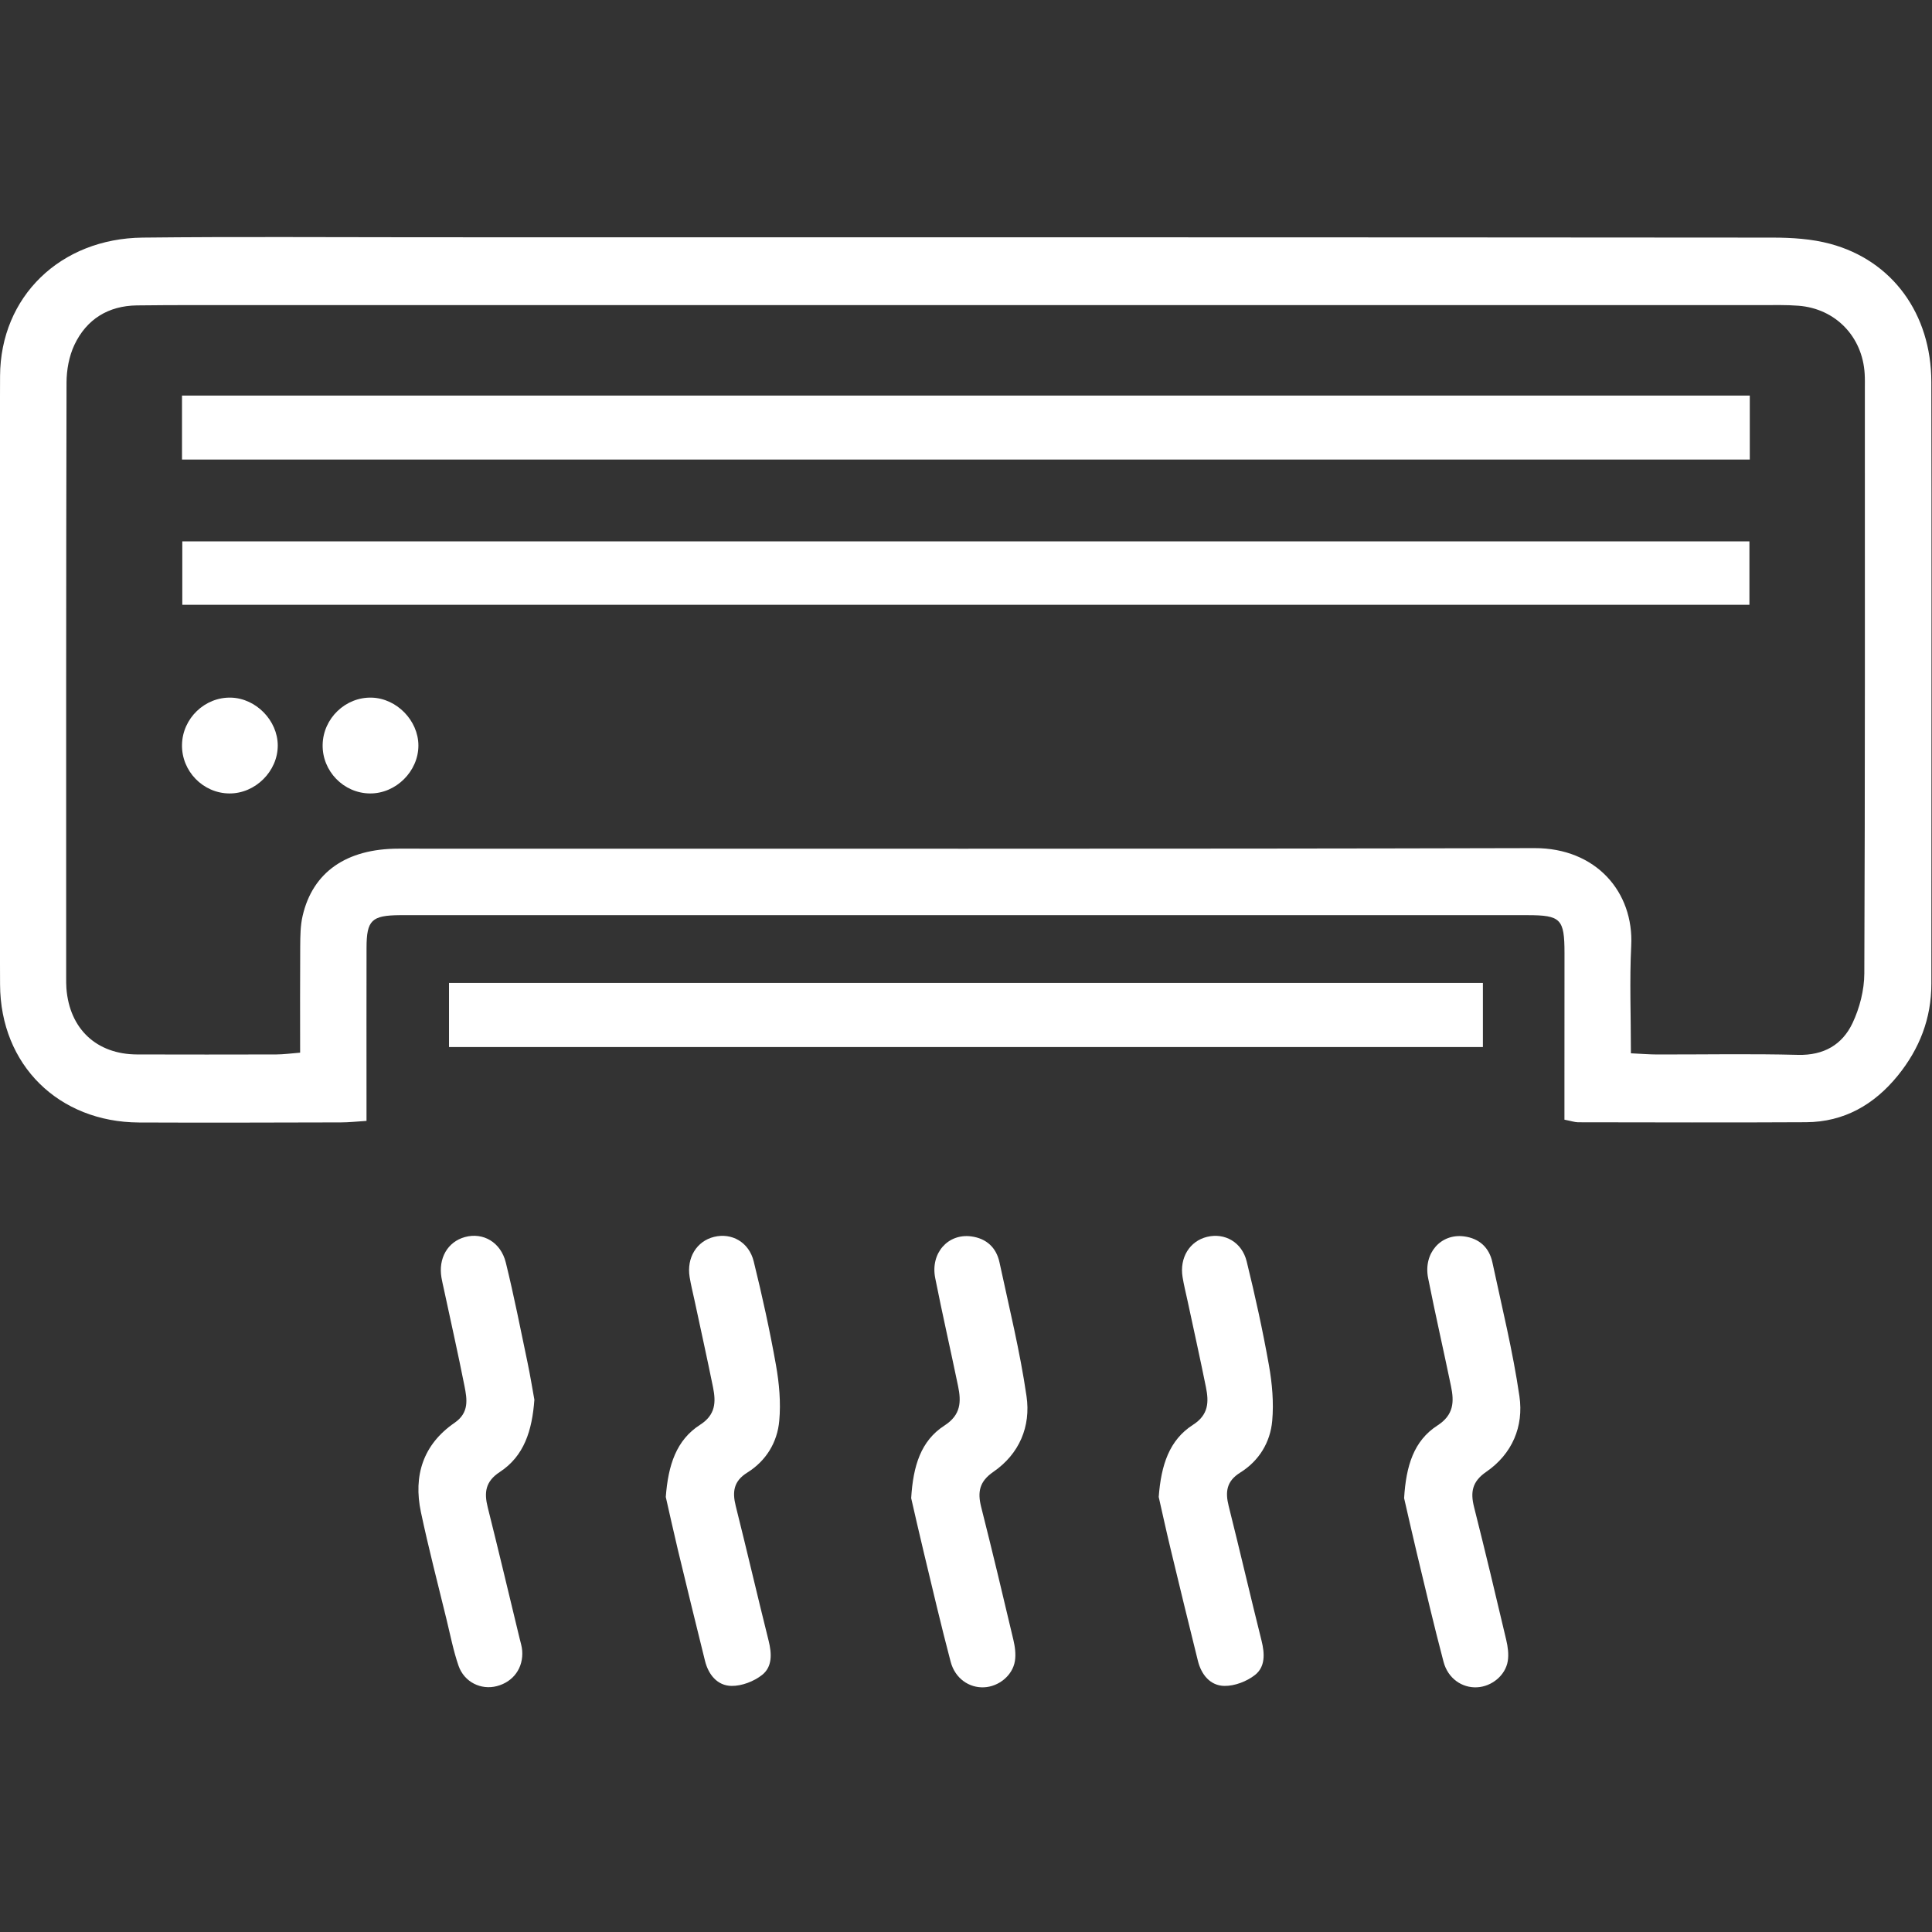
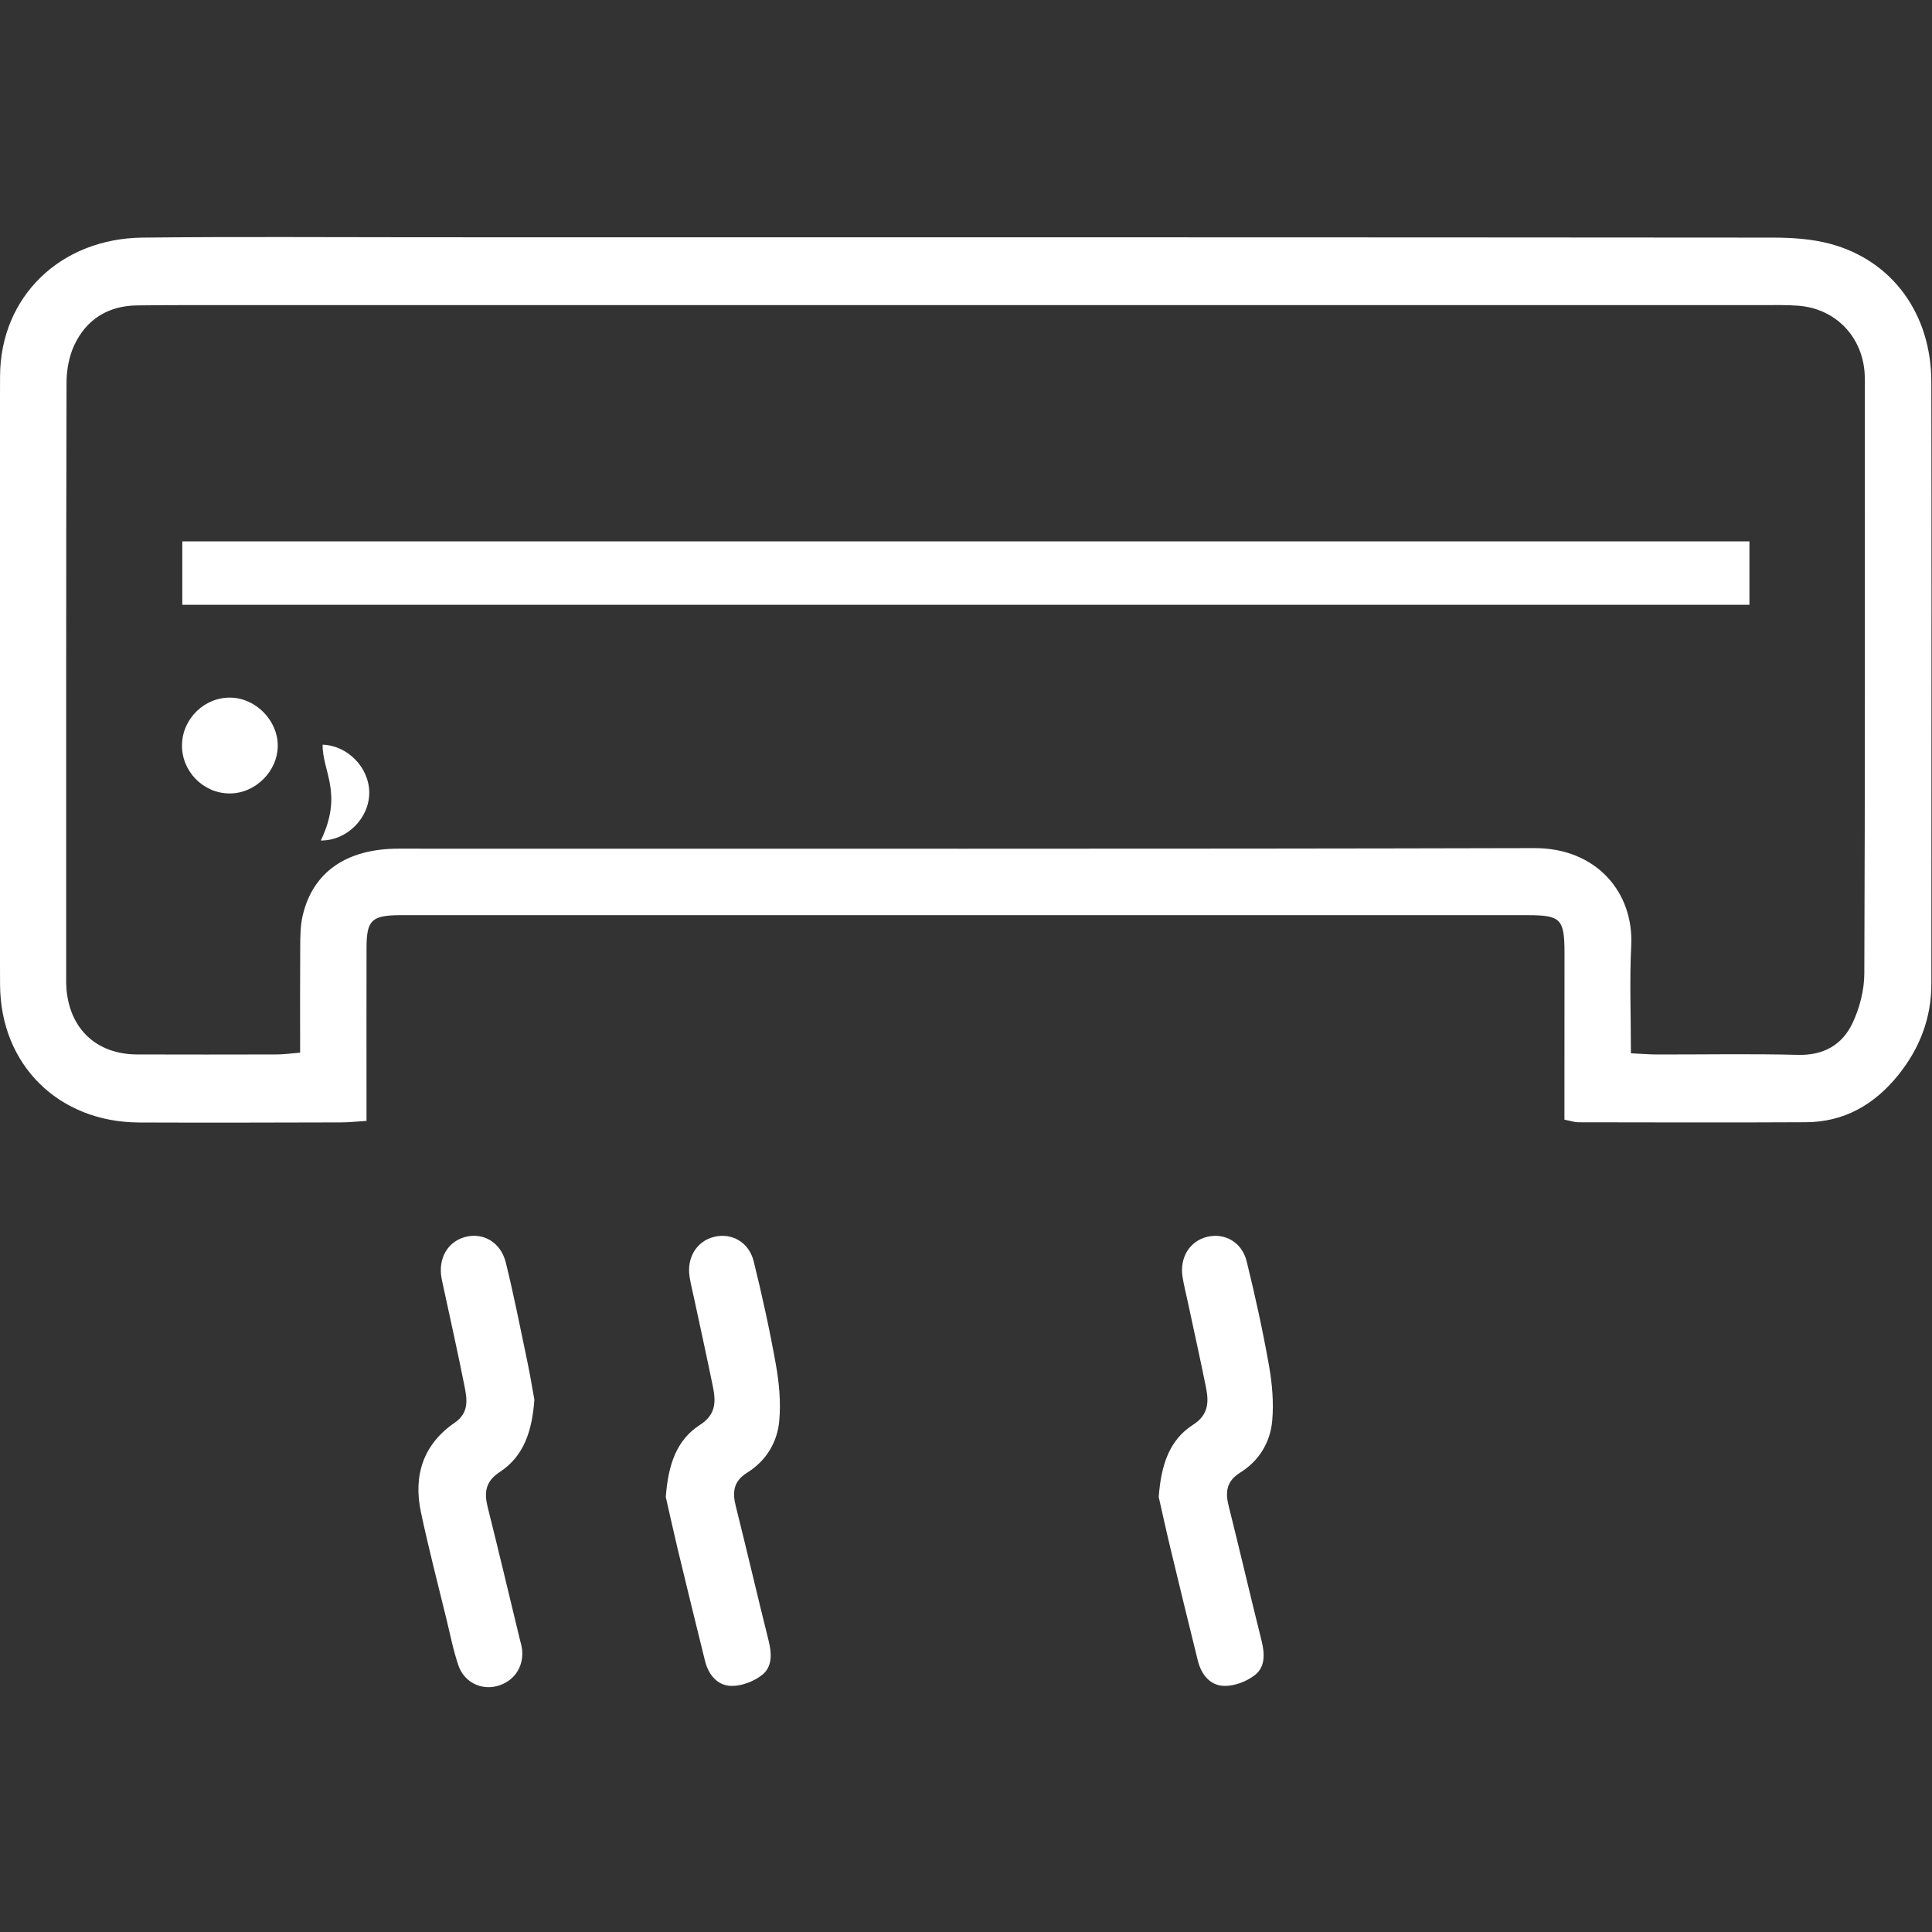
<svg xmlns="http://www.w3.org/2000/svg" version="1.1" id="Ebene_1" x="0px" y="0px" width="64px" height="64px" viewBox="0 0 64 64" enable-background="new 0 0 64 64" xml:space="preserve">
  <rect x="0" y="0" width="64" height="64" fill="#333333" stroke="none" />
  <path fill-rule="evenodd" clip-rule="evenodd" fill="#FFFFFF" d="M51.824,37.091c0-0.347,0-0.632,0-0.917  c0.001-1.535,0.003-3.071,0.002-4.606c-0.001-1.126-0.122-1.251-1.223-1.252c-3.623-0.001-7.246,0-10.869,0  c-8.782,0-17.563,0-26.345,0c-0.048,0-0.096,0-0.144,0c-0.933,0.008-1.101,0.166-1.103,1.08c-0.004,1.632-0.001,3.264-0.001,4.895  c0,0.26,0,0.519,0,0.84c-0.331,0.021-0.588,0.05-0.845,0.05c-2.231,0.005-4.463,0.013-6.694,0.003  c-2.653-0.013-4.589-1.898-4.6-4.571c-0.026-6.718-0.026-13.436,0-20.154c0.011-2.637,2.003-4.559,4.723-4.588  c3.095-0.034,6.19-0.011,9.286-0.011c14.9,0,29.8-0.001,44.7,0.011c0.642,0,1.306,0.041,1.92,0.207  c2.061,0.555,3.342,2.323,3.347,4.568c0.01,4.895,0.003,9.79,0.003,14.684c0,1.751-0.003,3.503-0.002,5.255  c0.002,1.151-0.394,2.161-1.112,3.046c-0.781,0.961-1.778,1.537-3.038,1.544c-2.52,0.014-5.039,0.005-7.558,0.002  C52.154,37.173,52.039,37.132,51.824,37.091z M54.026,34.892c0.345,0.016,0.602,0.038,0.859,0.039  c1.559,0.003,3.118-0.028,4.677,0.013c0.854,0.021,1.467-0.337,1.806-1.054c0.236-0.5,0.388-1.092,0.39-1.644  c0.026-6.452,0.018-12.904,0.018-19.355c0-0.168,0.004-0.336-0.006-0.504c-0.071-1.234-0.962-2.162-2.19-2.259  c-0.405-0.032-0.814-0.021-1.222-0.021c-16.718-0.001-33.436-0.001-50.153,0c-1.223,0-2.446-0.005-3.669,0.01  c-0.95,0.012-1.669,0.458-2.071,1.307c-0.177,0.375-0.26,0.828-0.261,1.246C2.188,19.24,2.192,25.812,2.192,32.384  c0,0.12-0.001,0.24,0.008,0.359c0.104,1.343,1,2.183,2.342,2.187c1.535,0.004,3.07,0.004,4.605,0  c0.251-0.001,0.502-0.036,0.795-0.059c0-1.234-0.005-2.384,0.003-3.533c0.003-0.334,0.005-0.677,0.08-1  c0.333-1.443,1.445-2.224,3.175-2.225c12.544-0.003,25.088,0.014,37.632-0.018c2.039-0.005,3.296,1.456,3.204,3.238  C53.979,32.48,54.026,33.633,54.026,34.892z" />
-   <path fill-rule="evenodd" clip-rule="evenodd" fill="#FFFFFF" d="M49.123,32.562c0,0.729,0,1.392,0,2.122  c-11.42,0-22.801,0-34.249,0c0-0.699,0-1.378,0-2.122C26.266,32.562,37.646,32.562,49.123,32.562z" />
  <path fill-rule="evenodd" clip-rule="evenodd" fill="#FFFFFF" d="M17.702,46.368c-0.075,1.021-0.338,1.865-1.146,2.394  c-0.478,0.313-0.523,0.678-0.4,1.168c0.361,1.439,0.703,2.884,1.052,4.326c0.033,0.14,0.079,0.278,0.09,0.42  c0.045,0.571-0.29,1.036-0.839,1.179c-0.523,0.137-1.081-0.131-1.27-0.676c-0.171-0.495-0.271-1.017-0.396-1.528  c-0.288-1.186-0.598-2.368-0.85-3.562c-0.255-1.207,0.072-2.24,1.117-2.958c0.486-0.335,0.414-0.775,0.326-1.22  c-0.214-1.079-0.456-2.154-0.687-3.23c-0.025-0.117-0.054-0.233-0.074-0.352c-0.111-0.647,0.203-1.192,0.776-1.35  c0.6-0.164,1.188,0.167,1.355,0.847c0.269,1.092,0.486,2.196,0.717,3.298C17.566,45.568,17.638,46.017,17.702,46.368z" />
  <path fill-rule="evenodd" clip-rule="evenodd" fill="#FFFFFF" d="M22.055,49.589c0.08-1.064,0.35-1.886,1.136-2.391  c0.519-0.332,0.527-0.755,0.429-1.242c-0.195-0.962-0.408-1.92-0.613-2.88c-0.055-0.257-0.12-0.513-0.162-0.772  c-0.104-0.641,0.233-1.189,0.809-1.331c0.583-0.143,1.156,0.171,1.314,0.813c0.281,1.139,0.533,2.285,0.738,3.439  c0.107,0.603,0.163,1.234,0.108,1.841c-0.064,0.714-0.436,1.327-1.06,1.716c-0.454,0.282-0.499,0.638-0.382,1.105  c0.373,1.486,0.718,2.979,1.09,4.465c0.106,0.426,0.126,0.862-0.216,1.132c-0.272,0.215-0.675,0.37-1.017,0.364  c-0.464-0.008-0.761-0.37-0.875-0.83c-0.306-1.231-0.606-2.464-0.903-3.697C22.301,50.694,22.164,50.064,22.055,49.589z" />
-   <path fill-rule="evenodd" clip-rule="evenodd" fill="#FFFFFF" d="M30.184,49.628c0.065-1.07,0.32-1.902,1.105-2.407  c0.545-0.352,0.555-0.788,0.449-1.302c-0.247-1.195-0.521-2.386-0.758-3.583c-0.163-0.82,0.419-1.48,1.192-1.379  c0.505,0.067,0.833,0.37,0.938,0.863c0.316,1.475,0.679,2.943,0.895,4.433c0.146,0.998-0.237,1.911-1.099,2.504  c-0.467,0.321-0.528,0.671-0.403,1.166c0.37,1.463,0.72,2.93,1.066,4.397c0.054,0.228,0.088,0.478,0.051,0.705  c-0.079,0.48-0.535,0.845-1.017,0.869c-0.497,0.026-0.964-0.291-1.111-0.845c-0.318-1.203-0.6-2.416-0.891-3.626  C30.444,50.773,30.298,50.121,30.184,49.628z" />
  <path fill-rule="evenodd" clip-rule="evenodd" fill="#FFFFFF" d="M38.384,49.589c0.08-1.064,0.35-1.886,1.136-2.391  c0.519-0.332,0.527-0.755,0.429-1.242c-0.194-0.962-0.408-1.92-0.613-2.88c-0.056-0.257-0.12-0.513-0.162-0.772  c-0.104-0.641,0.233-1.189,0.81-1.331c0.583-0.143,1.156,0.171,1.314,0.813c0.28,1.139,0.532,2.285,0.737,3.439  c0.107,0.603,0.163,1.234,0.109,1.841c-0.064,0.714-0.436,1.327-1.061,1.716c-0.454,0.282-0.499,0.638-0.382,1.105  c0.373,1.486,0.718,2.979,1.09,4.465c0.106,0.426,0.126,0.862-0.216,1.132c-0.272,0.215-0.676,0.37-1.018,0.364  c-0.464-0.008-0.761-0.37-0.875-0.83c-0.306-1.231-0.606-2.464-0.902-3.697C38.629,50.694,38.492,50.064,38.384,49.589z" />
-   <path fill-rule="evenodd" clip-rule="evenodd" fill="#FFFFFF" d="M46.513,49.628c0.065-1.07,0.32-1.902,1.104-2.407  c0.546-0.352,0.556-0.788,0.449-1.302c-0.247-1.195-0.521-2.386-0.758-3.583c-0.162-0.82,0.419-1.48,1.191-1.379  c0.506,0.067,0.834,0.37,0.939,0.863c0.315,1.475,0.678,2.943,0.895,4.433c0.146,0.998-0.238,1.911-1.1,2.504  c-0.467,0.321-0.528,0.671-0.403,1.166c0.369,1.463,0.72,2.93,1.065,4.397c0.054,0.228,0.089,0.478,0.052,0.705  c-0.079,0.48-0.536,0.845-1.017,0.869c-0.497,0.026-0.965-0.291-1.111-0.845c-0.318-1.203-0.6-2.416-0.891-3.626  C46.772,50.773,46.627,50.121,46.513,49.628z" />
-   <path fill-rule="evenodd" clip-rule="evenodd" fill="#FFFFFF" d="M57.964,13.104c0,0.734,0,1.394,0,2.12c-17.32,0-34.594,0-51.935,0  c0-0.702,0-1.378,0-2.12C23.33,13.104,40.603,13.104,57.964,13.104z" />
  <path fill-rule="evenodd" clip-rule="evenodd" fill="#FFFFFF" d="M57.952,17.934c0,0.735,0,1.392,0,2.1c-17.317,0-34.575,0-51.913,0  c0-0.687,0-1.361,0-2.1C23.331,17.934,40.605,17.934,57.952,17.934z" />
  <path fill-rule="evenodd" clip-rule="evenodd" fill="#FFFFFF" d="M6.029,24.669c0.017-0.875,0.759-1.585,1.628-1.559  c0.826,0.025,1.541,0.758,1.544,1.583c0.003,0.856-0.745,1.599-1.605,1.591C6.724,26.277,6.012,25.543,6.029,24.669z" />
-   <path fill-rule="evenodd" clip-rule="evenodd" fill="#FFFFFF" d="M10.688,24.669c0.017-0.875,0.759-1.585,1.628-1.559  c0.826,0.025,1.541,0.758,1.544,1.583c0.003,0.856-0.745,1.599-1.605,1.591C11.382,26.277,10.67,25.543,10.688,24.669z" />
+   <path fill-rule="evenodd" clip-rule="evenodd" fill="#FFFFFF" d="M10.688,24.669c0.826,0.025,1.541,0.758,1.544,1.583c0.003,0.856-0.745,1.599-1.605,1.591C11.382,26.277,10.67,25.543,10.688,24.669z" />
</svg>